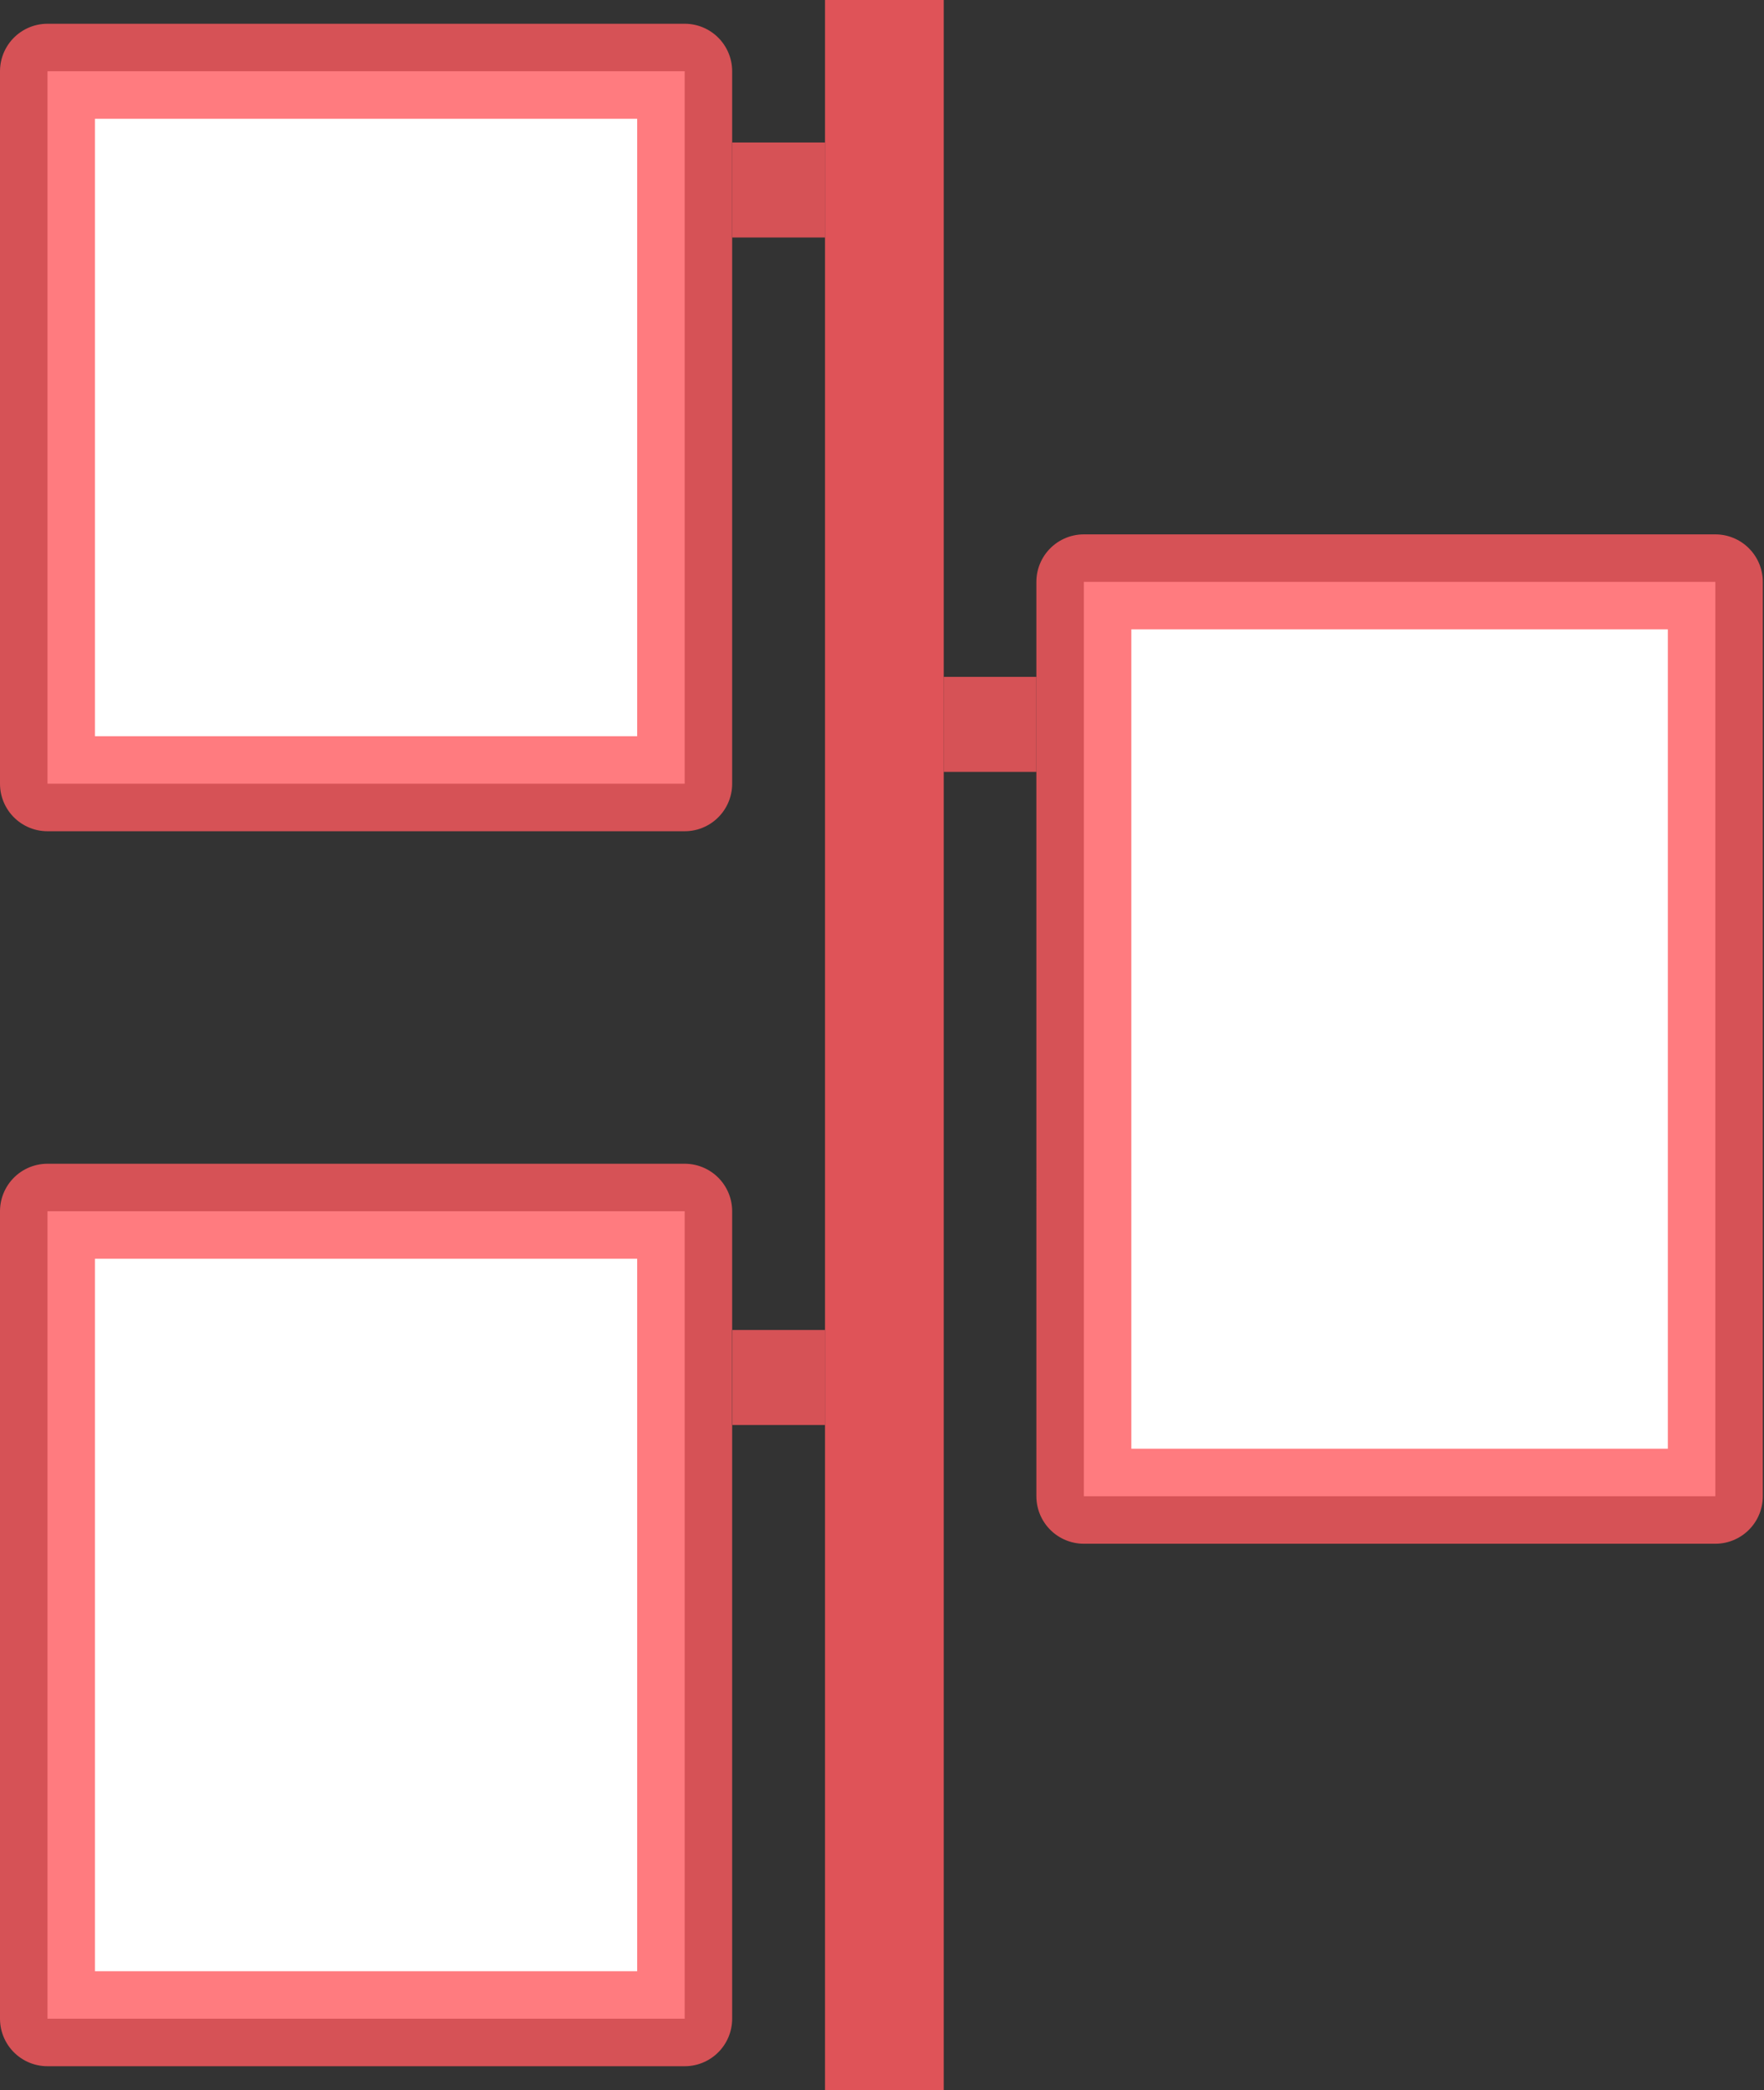
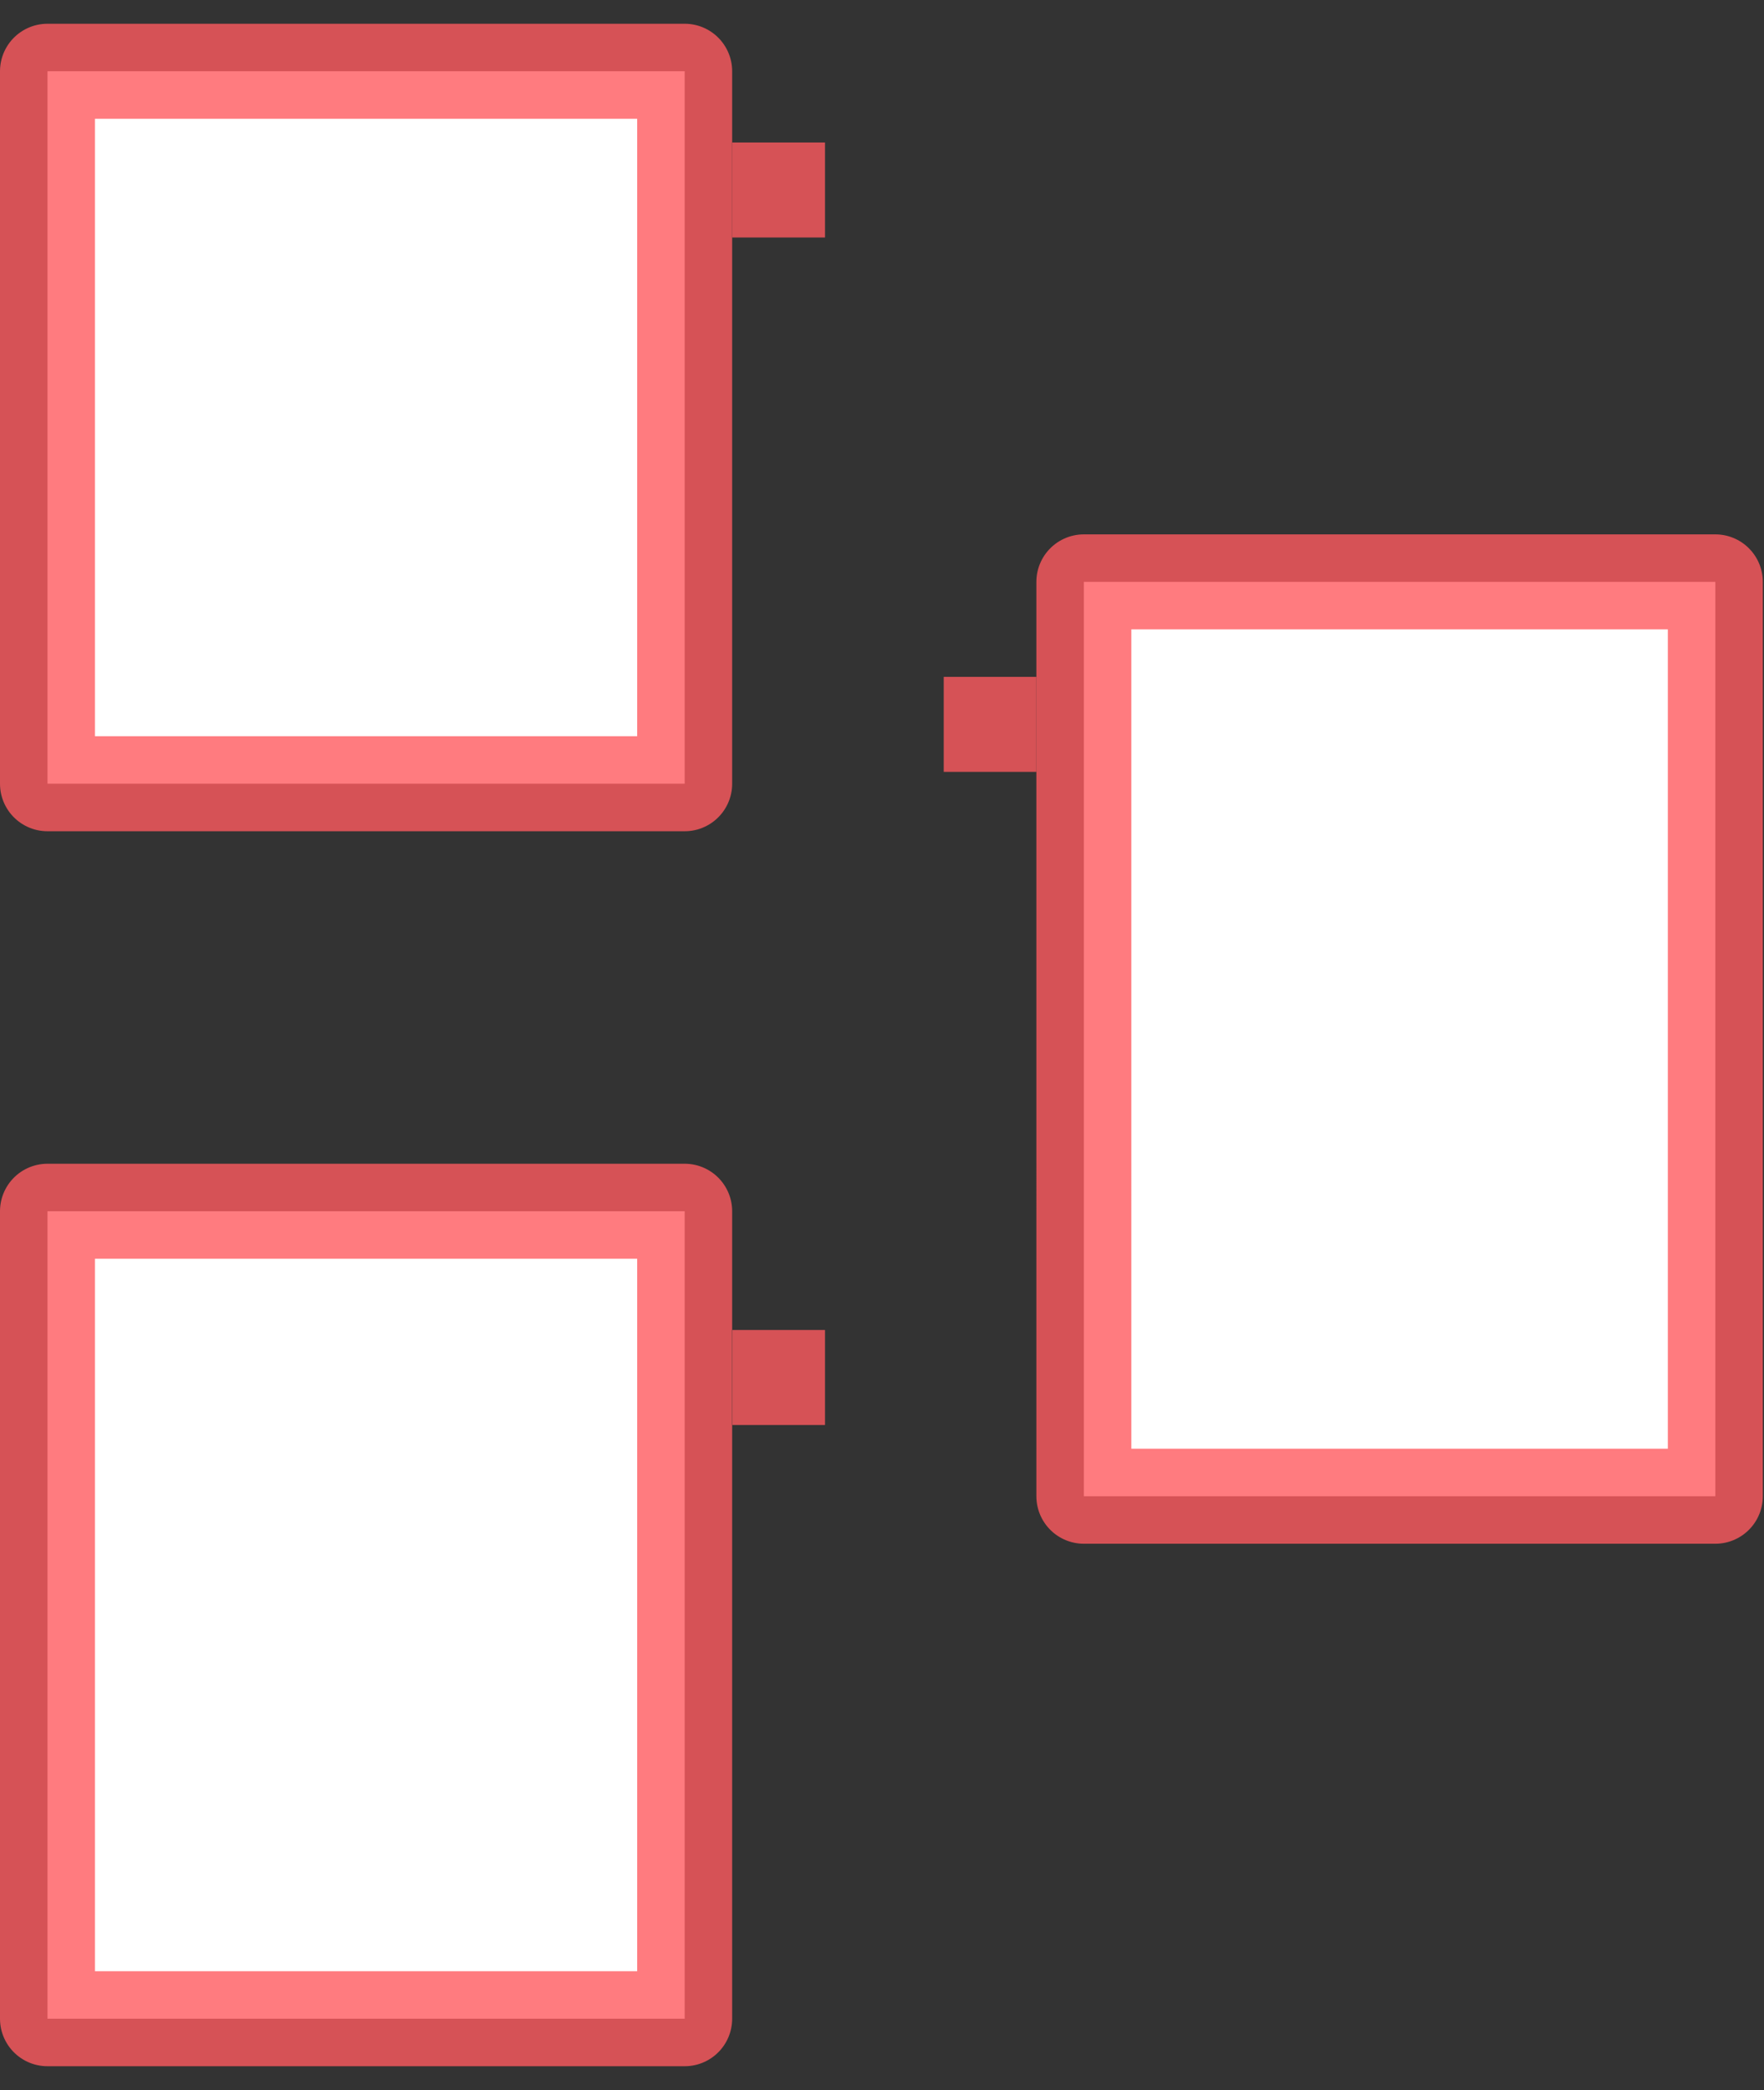
<svg xmlns="http://www.w3.org/2000/svg" width="743" height="880" stroke="#000" stroke-linecap="round" stroke-linejoin="round" fill="#fff" fill-rule="evenodd">
  <rect width="100%" height="100%" fill="#333333" stroke="none" />
  <path stroke-opacity=".8" d="M20 30h268.388v300H20zm0 480h268.388v339.999H20zm436.522-265h265.977v385.002H456.522z" stroke="#ff5a5f" stroke-width="40" />
  <g stroke="none" fill="#ff5a5f">
-     <path fill-opacity=".84" d="M347.5 0h50v880h-50z" />
    <path fill-opacity=".8" d="M308.406 60h39.094v40h-39.094zM397.5 285h39v40h-39zm-89 275h39v40h-39z" />
  </g>
</svg>